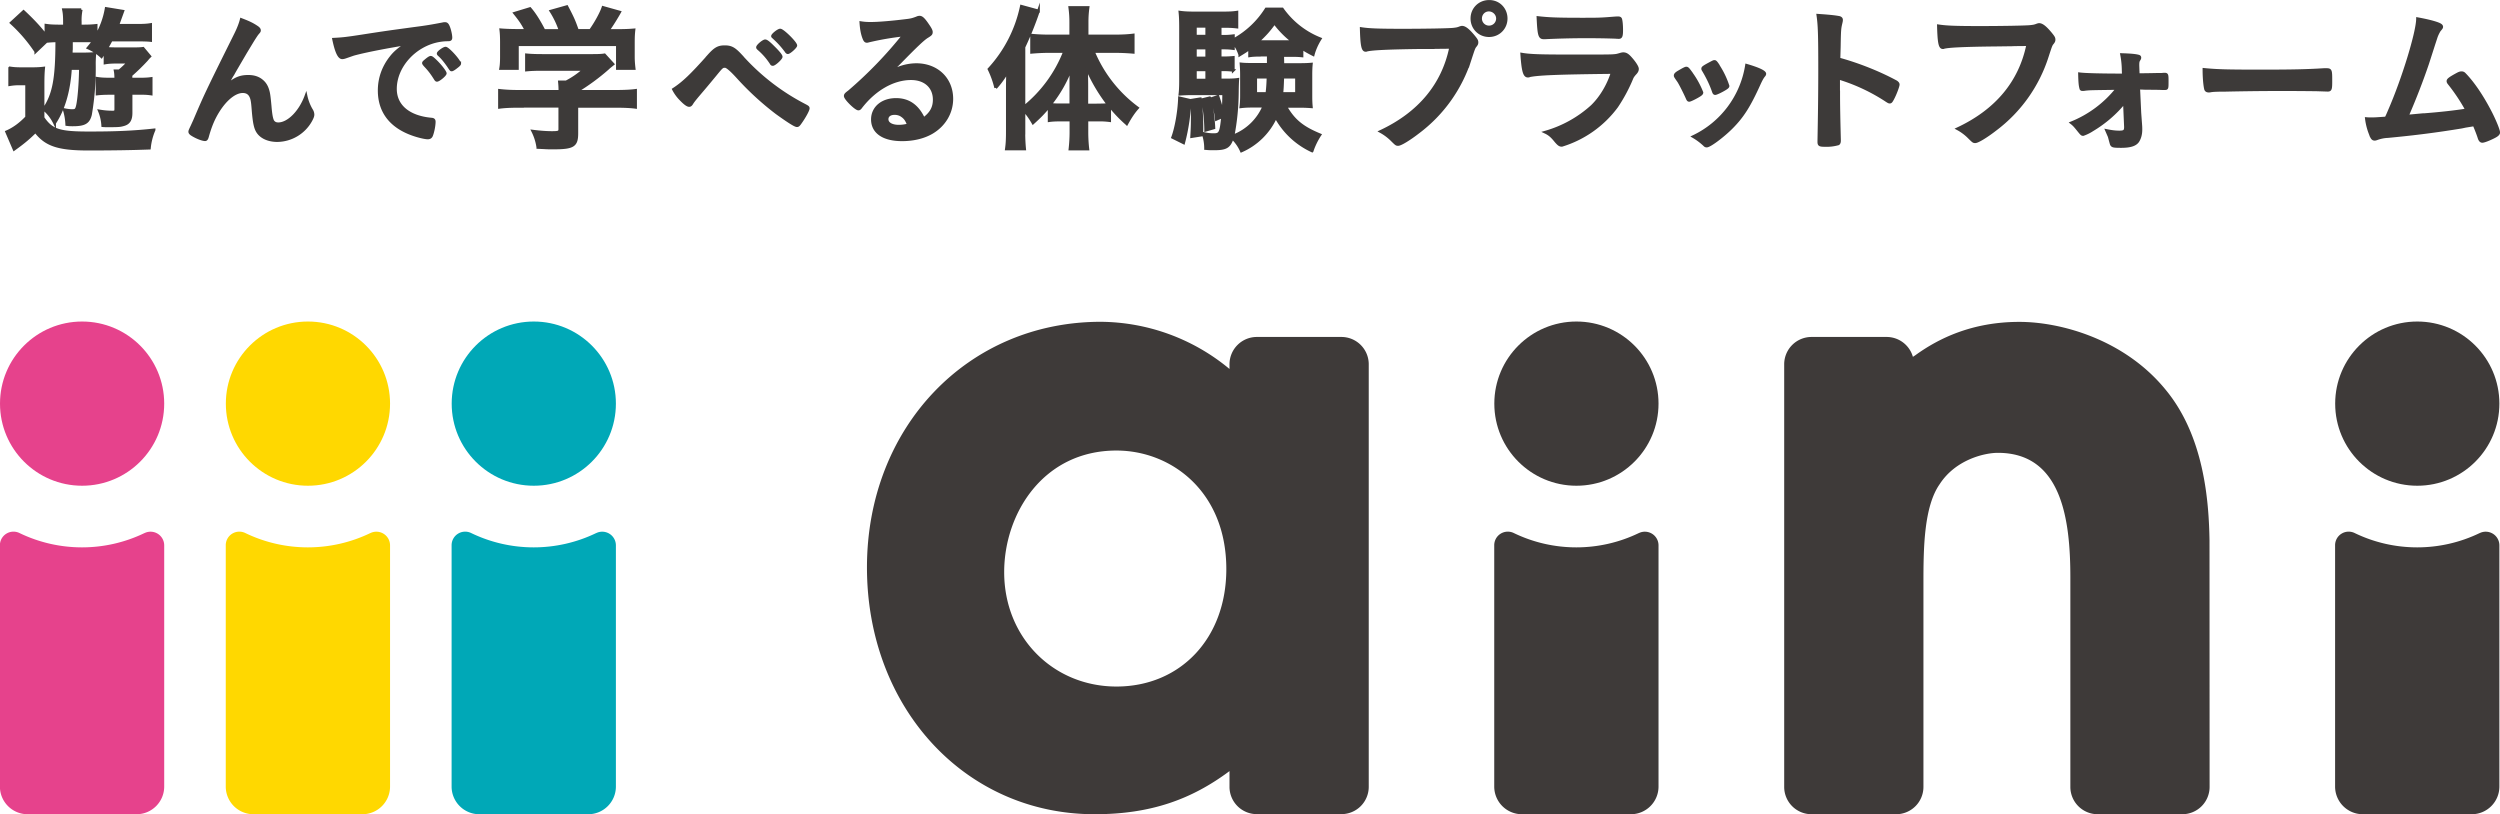
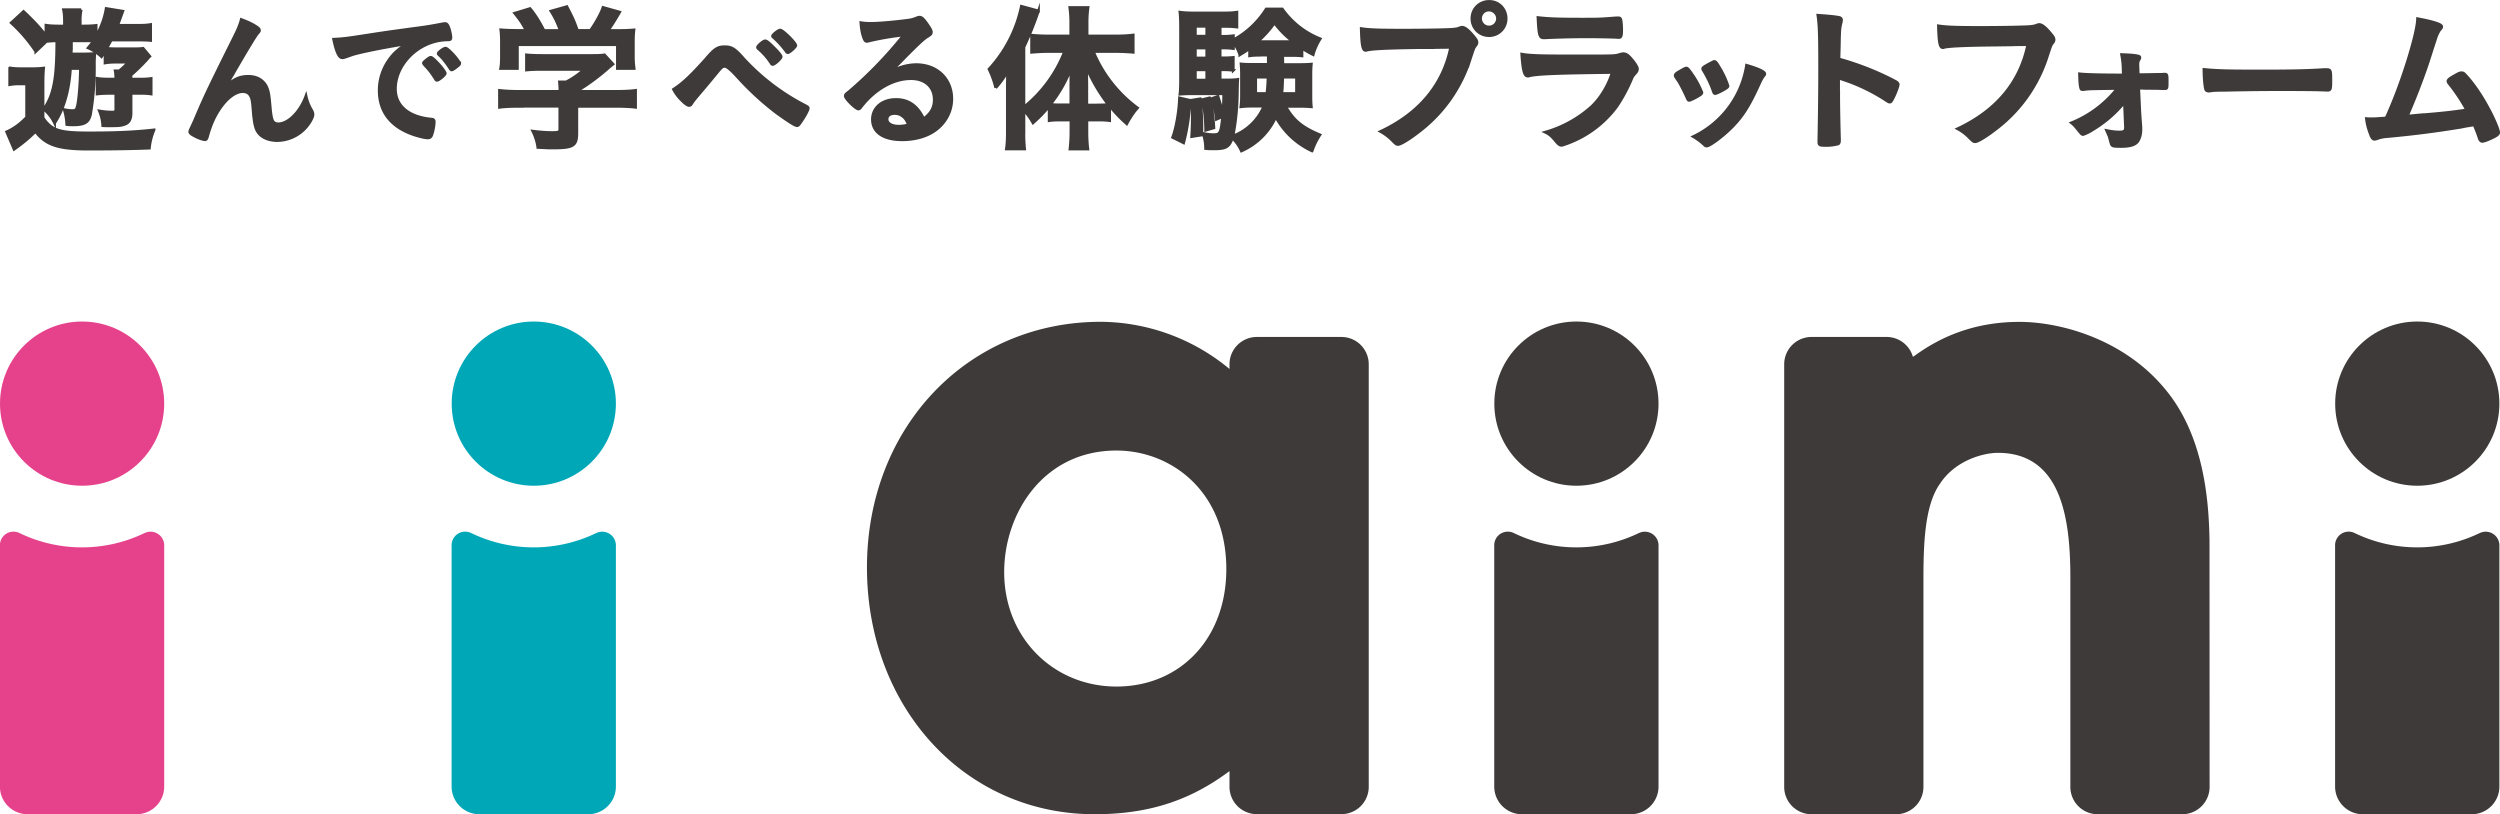
<svg xmlns="http://www.w3.org/2000/svg" viewBox="0 0 283.49 92.34">
  <defs>
    <style>.cls-1{fill:#3d3a39;stroke:#3d3a39;stroke-miterlimit:10;stroke-width:.31px}.cls-2{fill:#e6428c}.cls-3{fill:#ffd800}.cls-4{fill:#00a8b7}.cls-5{fill:#3e3a39}</style>
  </defs>
  <circle cx="9.31" cy="45.77" r="9.31" class="cls-2" />
  <path d="M16.39 60.45a1.55 1.55 0 0 1 2.23 1.39v27.35c0 1.73-1.4 3.14-3.14 3.14H3.13a3.14 3.14 0 0 1-3.14-3.14V61.84a1.54 1.54 0 0 1 2.23-1.39 16.28 16.28 0 0 0 14.16 0Z" class="cls-2" />
-   <circle cx="34.92" cy="45.77" r="9.31" class="cls-3" />
-   <path d="M42 60.45a1.55 1.55 0 0 1 2.23 1.39v27.35c0 1.73-1.4 3.14-3.14 3.14H28.74a3.14 3.14 0 0 1-3.14-3.14V61.84a1.54 1.54 0 0 1 2.23-1.39 16.28 16.28 0 0 0 14.16 0Z" class="cls-3" />
  <circle cx="60.53" cy="45.77" r="9.31" class="cls-4" />
  <path d="M67.61 60.45a1.55 1.55 0 0 1 2.23 1.39v27.35c0 1.73-1.4 3.14-3.14 3.14H54.35a3.14 3.14 0 0 1-3.14-3.14V61.84a1.54 1.54 0 0 1 2.23-1.39 16.28 16.28 0 0 0 14.16 0Z" class="cls-4" />
  <circle cx="178.76" cy="45.77" r="9.31" class="cls-5" />
  <path d="M185.84 60.45a1.55 1.55 0 0 1 2.23 1.39v27.35c0 1.73-1.4 3.14-3.14 3.14h-12.35a3.14 3.14 0 0 1-3.14-3.14V61.84a1.54 1.54 0 0 1 2.23-1.39 16.28 16.28 0 0 0 14.16 0Z" class="cls-5" />
  <circle cx="274.11" cy="45.77" r="9.31" class="cls-5" />
  <path d="M281.19 60.45a1.55 1.55 0 0 1 2.23 1.39v27.35c0 1.73-1.4 3.14-3.14 3.14h-12.35a3.14 3.14 0 0 1-3.14-3.14V61.84a1.54 1.54 0 0 1 2.23-1.39 16.28 16.28 0 0 0 14.16 0ZM250.55 61.32c-.07-4.58-.63-11.92-5.02-17.18-4.63-5.64-11.81-7.64-16.54-7.64-5.38 0-9.18 1.89-11.78 3.77l-.29.19v.02a3.1 3.1 0 0 0-2.99-2.27h-8.51a3.1 3.1 0 0 0-3.1 3.1v47.97a3.1 3.1 0 0 0 3.1 3.05h9.59a3.1 3.1 0 0 0 3.1-3.1v-23.1c0-3.9.04-8.67 1.85-11.24 1.82-2.8 5.11-3.54 6.59-3.54 7.24 0 8.22 7.55 8.22 14.12v23.81a3.1 3.1 0 0 0 3.1 3.05h9.59a3.1 3.1 0 0 0 3.1-3.1l-.01-27.91ZM155.21 41.26a3.1 3.1 0 0 0-3.1-3.05h-9.59a3.1 3.1 0 0 0-3.1 3.1v.53a23.08 23.08 0 0 0-14.59-5.35c-15.12 0-26.52 11.97-26.52 27.85s11.1 27.99 25.81 27.99c6.4 0 11.02-1.7 15.3-4.89v1.83a3.1 3.1 0 0 0 3.1 3.05h9.59a3.1 3.1 0 0 0 3.1-3.1V41.25ZM126.6 77.85c-7.14 0-12.73-5.53-12.73-12.97 0-6.69 4.46-13.79 12.73-13.79 6.19 0 12.46 4.62 12.46 13.44 0 7.89-5.24 13.32-12.46 13.32Z" class="cls-5" />
  <path d="M1.11 7.7c.45.07.74.09 1.4.09h1.12c.53 0 .93-.02 1.32-.07-.05.51-.07.98-.07 1.89v3.75c.98 1.43 1.83 1.71 5.21 1.71 3.05 0 5.12-.09 7.38-.34a6.87 6.87 0 0 0-.53 2.07c-1.87.07-4.12.11-6.93.11-3.41 0-4.81-.47-5.99-2-.69.69-1.31 1.22-2.27 1.91l-.15.11-.85-1.98c.8-.34 1.58-.92 2.27-1.65V9.51h-.74c-.45 0-.74.02-1.18.09V7.71Zm6.88.07c-.16 2.58-.78 4.64-1.8 6.19a4.79 4.79 0 0 0-1.22-1.58c1.12-1.65 1.47-3.41 1.47-7.75-.42 0-.93.04-1.18.07l-1.2 1.14a17.24 17.24 0 0 0-2.79-3.25l1.4-1.29c1 .93 1.87 1.85 2.54 2.74V2.86c.49.07.82.09 1.72.09h.38V2.5c0-.62-.02-.96-.11-1.4h2.01a6 6 0 0 0-.11 1.38v.47h.2c.78 0 1.16-.02 1.6-.07v1.2A9.03 9.03 0 0 0 12.04.96l1.89.31-.58 1.6h2.3c.63 0 1-.02 1.43-.09v1.81c-.36-.04-.87-.05-1.43-.05h-3.03c-.34.62-.4.73-.53.94.33.04.74.05 1.22.05h1.9c.56 0 .82-.02 1.02-.05l.76.91-.16.16-.11.13-.11.13a23.2 23.2 0 0 1-1.76 1.71v.45h1.09c.51 0 .83-.02 1.2-.07v1.76a6.5 6.5 0 0 0-1.03-.07h-1.25v2.21c0 .78-.25 1.18-.85 1.34-.38.11-.54.13-1.87.13-.05 0-.27 0-.49-.02a5.04 5.04 0 0 0-.38-1.67c.53.09.96.13 1.52.13.27 0 .34-.07.34-.34v-1.78h-.69c-.54 0-1 .02-1.43.07V8.88c.42.07.82.09 1.43.09h.69c0-.4-.02-.69-.07-.94h.47c.34-.27.8-.71 1.02-.98h-1.32c-.53 0-.91.02-1.32.09V5.8l-.4.63a5.34 5.34 0 0 0-1.52-1c.33-.4.4-.47.6-.78-.34-.02-.51-.02-.82-.02H8.1v.96c-.02.16-.02.25-.02.53h1.18c.69 0 1.09-.02 1.49-.05-.02.27-.05.74-.05 1.11a31.4 31.4 0 0 1-.44 5.82c-.22.89-.67 1.16-2 1.16-.27 0-.4 0-.69-.04a6.58 6.58 0 0 0-.29-1.69c.33.07.67.11.91.11.4 0 .49-.09.6-.58.16-.71.31-2.49.33-4.19H8ZM27.75 6.12c-.76 1.3-1.21 2.06-1.32 2.28-.12.18-.23.36-.33.56-.23.4-.36.61-.58.89 1.06-.92 1.65-1.19 2.64-1.19.64 0 1.16.17 1.57.53.35.3.56.68.69 1.21.07.26.13.74.21 1.63.08.99.17 1.4.28 1.65.12.23.33.36.64.36 1.14 0 2.49-1.35 3.15-3.17.13.61.36 1.17.64 1.63a1 1 0 0 1 .15.5c0 .18-.1.41-.28.73a4.41 4.41 0 0 1-3.76 2.21c-.96 0-1.73-.33-2.15-.88-.35-.46-.48-1.07-.61-2.69-.07-.92-.13-1.22-.3-1.52-.17-.3-.46-.46-.86-.46-1.04 0-2.29 1.16-3.2 2.94-.31.61-.58 1.34-.81 2.18-.07.25-.15.33-.26.33-.35 0-1.12-.33-1.57-.64-.12-.1-.17-.17-.17-.26s.02-.15.25-.63l.3-.66c1.17-2.74 1.3-3.05 4.61-9.71.35-.69.59-1.34.68-1.73.86.33 1.25.51 1.8.88.18.13.26.23.26.35s-.02.13-.26.41c-.13.18-.36.53-.59.91l-.83 1.37ZM39.25 6.45c-.23.08-.33.1-.45.1-.36 0-.68-.69-.97-2.1 1.01-.05 1.47-.1 3.27-.38 2.89-.45 3.2-.48 5.81-.84 1.4-.18 2-.28 3.3-.53.13-.03.18-.03.25-.03.21 0 .31.12.46.54.12.36.21.81.21 1.06 0 .18-.07.25-.3.25-.35 0-.66.03-.97.08-2.79.46-5.02 2.91-5.02 5.48 0 1.93 1.52 3.2 4.09 3.43.23.02.31.1.31.3 0 .43-.15 1.19-.31 1.57-.08.18-.21.26-.43.26s-.71-.1-1.22-.25C44.47 14.56 43 12.8 43 10.26c0-1.37.45-2.64 1.3-3.73.46-.59.86-.92 1.8-1.57-3.6.59-6.24 1.17-6.87 1.49Zm10.27.58c.53.54.97 1.14.97 1.29 0 .18-.73.79-.94.79-.07 0-.12-.05-.18-.15-.4-.64-.66-.99-1.14-1.5q-.21-.23-.21-.3c0-.08.05-.13.23-.28.33-.28.5-.38.59-.38.12 0 .26.12.68.53Zm2.61.17c0 .1-.1.2-.43.45-.23.18-.4.28-.48.28s-.08 0-.4-.48c-.4-.56-.68-.91-1.06-1.25-.05-.05-.07-.08-.07-.13 0-.15.63-.61.84-.61.28 0 1.58 1.44 1.58 1.75ZM58.76 12.06c-.91 0-1.58.04-2.12.11v-1.92c.62.07 1.31.11 2.1.11h4.75v-.13c0-.34-.02-.63-.05-.94h.76a9.66 9.66 0 0 0 2.05-1.42h-4.79c-.73 0-1.25.02-1.76.07V6.22c.51.05 1.03.07 1.78.07h5.75c.67 0 1.03-.02 1.32-.07l.96 1.05-.31.25-.16.13-.16.15a24.65 24.65 0 0 1-3.47 2.54v.02h4.52c.83 0 1.63-.04 2.14-.11v1.92c-.49-.07-1.25-.11-2.16-.11h-4.5v3.05c0 1.42-.4 1.67-2.69 1.67-.54 0-.56 0-1.29-.04l-.44-.02a5.94 5.94 0 0 0-.58-1.85c.85.11 1.61.16 2.16.16.8 0 .91-.05.91-.4v-2.58h-4.74Zm.91-8.6c-.44-.82-.65-1.14-1.31-1.96L60.1.97c.49.56 1 1.36 1.52 2.36l.07.13h1.83a9.71 9.71 0 0 0-1.05-2.2l1.81-.51c.69 1.31.83 1.65 1.2 2.7h1.47c.58-.8 1.22-1.96 1.43-2.61l1.89.53c-.29.53-.96 1.62-1.32 2.09h.8c1.2 0 1.51-.02 2.14-.07-.05.44-.07.8-.07 1.45v1.61c0 .47.04.91.09 1.32h-1.9v-2.7H58.67v2.7h-1.9c.07-.4.09-.8.09-1.34v-1.6c0-.64-.02-1.05-.07-1.45q.8.07 2.07.07h.82ZM80.36 6.32c.73-.81 1.09-1.02 1.82-1.02s1.09.21 1.8.97a25.02 25.02 0 0 0 7.22 5.64c.4.21.45.24.45.38 0 .19-.4.93-.83 1.54-.24.35-.31.42-.45.42-.21 0-.95-.47-2.3-1.44a32.53 32.53 0 0 1-4.41-4.05q-1.12-1.23-1.44-1.23c-.33 0-.36.04-1.14.99-.9 1.09-1.16 1.4-1.87 2.23-.48.57-.62.76-.73.93-.12.21-.21.28-.33.28-.19 0-.5-.22-.95-.69a4.6 4.6 0 0 1-.83-1.14c1.14-.74 2.06-1.63 4-3.81Zm7.27-1.04c.62.61.95 1 .95 1.16 0 .19-.74.87-.95.87-.07 0-.14-.03-.19-.14A7.52 7.52 0 0 0 86 5.53c-.09-.09-.1-.12-.1-.16 0-.19.66-.74.87-.74.14 0 .38.17.87.66Zm2.61-.12c0 .17-.71.81-.9.81-.07 0-.14-.05-.21-.17-.48-.64-.81-1-1.44-1.58-.07-.05-.09-.09-.09-.12 0-.17.66-.69.87-.69.31 0 1.77 1.45 1.77 1.75ZM100.96 8.18a5.74 5.74 0 0 1 2.94-.85c2.36 0 4.03 1.61 4.03 3.88 0 1.59-.87 3.03-2.31 3.85-.92.52-2.06.79-3.33.79-2.12 0-3.36-.85-3.36-2.31 0-1.32 1.1-2.26 2.68-2.26 1.42 0 2.44.72 3.13 2.19.84-.62 1.2-1.27 1.2-2.17 0-1.44-1.04-2.38-2.63-2.38-2.01 0-4.1 1.19-5.67 3.21-.12.17-.2.23-.3.23-.3 0-1.49-1.17-1.49-1.47 0-.15.07-.23.43-.5a46.9 46.9 0 0 0 6.2-6.42 32 32 0 0 0-4.01.69c-.08.03-.13.03-.18.03-.13 0-.22-.08-.32-.33-.2-.5-.3-1.05-.35-1.79.45.07.74.08 1.14.08.8 0 2.31-.12 3.91-.32.64-.07.8-.12 1.29-.3a.68.68 0 0 1 .33-.08c.23 0 .47.22.92.89.3.43.4.64.4.79 0 .2-.05.27-.42.5-.43.25-1.14.9-3.23 3.04l-1.02 1.02Zm1.3 4.92a1.51 1.51 0 0 0-.82-.23c-.52 0-.85.25-.85.65 0 .48.52.79 1.32.79.38 0 .72-.05 1.1-.15-.2-.55-.4-.82-.75-1.05ZM116.1 14.88c0 .89.04 1.49.09 2.01h-2.07c.09-.63.11-1.16.11-2.03v-4.81q0-1.02.04-1.96c-.44.74-.89 1.36-1.36 1.87a10.3 10.3 0 0 0-.76-2.12 15.04 15.04 0 0 0 3.67-7.13l1.94.53a37.41 37.41 0 0 1-1.65 4.1v6.8a15.11 15.11 0 0 0 4.61-6.3h-1.87c-.6 0-1.27.04-1.87.09V3.99c.53.05 1.23.09 1.9.09h2.54V2.5c0-.6-.04-1.11-.11-1.65h2.07c-.07.54-.11 1.03-.11 1.65v1.58h3.23c.74 0 1.45-.04 2-.11v1.96c-.6-.05-1.29-.09-1.96-.09h-2.56a15.18 15.18 0 0 0 5.01 6.4c-.42.47-.78 1-1.22 1.8a15.7 15.7 0 0 1-1.94-2.03v1.67a8.83 8.83 0 0 0-1.27-.07h-1.31v1.4c0 .63.04 1.31.11 1.89h-2.03c.07-.62.11-1.29.11-1.91v-1.38h-1.22c-.49 0-.89.02-1.25.07v-1.63c-.65.78-1 1.14-1.83 1.89-.36-.62-.63-1-1.03-1.43v2.38Zm5.33-5.1c0-.94 0-1.29.04-2.09a15.26 15.26 0 0 1-2.36 4.15c.42.04.65.05 1.16.05h1.16V9.77Zm3.08 2.12c.53 0 .71 0 1.16-.05a19.32 19.32 0 0 1-2.47-4.21c.02.78.04 1.4.04 2.09v2.18h1.27ZM134.93 11.37a22 22 0 0 1-.71 4.83l-1.25-.62c.4-1.05.74-3.03.78-4.48l1.18.27Zm10.52-5.1.02 1.05h1.83c.73 0 1.05-.02 1.4-.05-.04.38-.05.83-.05 1.25v2.34c0 .63.02.91.05 1.25-.54-.04-.87-.05-1.34-.05h-1.58c.91 1.6 1.91 2.41 3.9 3.23-.34.51-.69 1.2-.89 1.83a8.96 8.96 0 0 1-4.12-3.85 7.63 7.63 0 0 1-3.9 3.85 4.63 4.63 0 0 0-1.03-1.47c-.33 1-.71 1.23-2.05 1.23-.42 0-.6 0-.98-.04a5.32 5.32 0 0 0-.29-1.72c.49.11.82.15 1.2.15.74 0 .83-.18 1.02-2.05l-.71.31c-.04-.42-.05-.54-.11-.76l-.18-.98c-.05-.2-.07-.29-.18-.64l.65-.22c.29.85.42 1.34.54 2.11.07-.82.11-1.45.11-2.41h-3.54c-.54 0-.98.02-1.42.05.05-.4.07-.89.07-1.51V3.19c0-.87-.02-1.33-.07-1.81.51.07.96.09 1.76.09h3.05c.8 0 1.18-.02 1.65-.09v1.69a9.42 9.42 0 0 0-1.32-.07h-.58v1.12h.34c.47 0 .74-.02 1.16-.07v.47a10.1 10.1 0 0 0 3.72-3.5h1.83a9.56 9.56 0 0 0 4.3 3.38c-.38.6-.65 1.23-.8 1.8-.67-.34-.91-.49-1.27-.73v.87c-.4-.04-.73-.05-1.22-.05h-.98Zm-9.34 4.93c.13 1.23.18 2.23.18 3.19 0 .18 0 .51-.02.92l-1.14.18c.05-.91.07-1.22.07-2.41 0-.83-.02-1.03-.07-1.72l.98-.16Zm.73-8.22h-1.29V4.1h1.29V2.98Zm0 2.47h-1.29v1.12h1.29V5.45Zm-1.29 2.47v1.16h1.29V7.92h-1.29Zm1.63 3.17c.2.78.42 2.27.47 3.41l-.93.27a18.84 18.84 0 0 0-.36-3.48l.82-.2Zm5.7-4.83c-.45 0-.85.02-1.18.07v-.85c-.4.31-.49.36-1.11.74a4.03 4.03 0 0 0-.73-1.38v.67c-.4-.05-.69-.07-1.16-.07h-.34v1.12h.33c.53 0 .82-.02 1.16-.05v1.47a8.31 8.31 0 0 0-1.16-.07h-.33v1.16h.6c.74 0 1.05-.02 1.4-.07-.02.25-.04.65-.05 1.47a27.17 27.17 0 0 1-.49 4.95 6.14 6.14 0 0 0 3.5-3.38h-1.23c-.56 0-.96.02-1.38.07.05-.4.07-.74.07-1.27V8.5c0-.56-.02-.83-.05-1.25.38.04.67.05 1.38.05h1.71V6.25h-.93Zm-.49 2.49v1.85h1.27c.07-.54.11-1.09.13-1.85h-1.4Zm4.23-4.03a10.54 10.54 0 0 1-2.1-2.12c-.6.83-.98 1.27-1.89 2.12h3.99Zm-1.16 4.03c-.04 1.02-.05 1.4-.11 1.85h1.67V8.75h-1.56ZM162.52 5.4h-1.49c-3.85.05-5.68.15-6.11.31h-.07c-.33 0-.44-.6-.49-2.47.89.14 1.98.18 4.74.18 2.52 0 5.28-.05 5.73-.11.34-.04.44-.05.76-.18.09-.02.13-.04.2-.04.31 0 .69.29 1.27.98.36.44.42.54.42.74 0 .15-.05.24-.18.4-.16.2-.18.25-.6 1.54a16.68 16.68 0 0 1-5.88 8.25c-1.03.8-2 1.38-2.27 1.38-.2 0-.22-.02-.65-.44a5.71 5.71 0 0 0-1.36-1.03c4.39-2.05 7.09-5.3 7.96-9.54l-1.98.02Zm8.27-3.3c0 1.09-.85 1.94-1.94 1.94s-1.94-.85-1.94-1.94.85-1.94 1.96-1.94 1.92.87 1.92 1.94Zm-2.9 0a.96.96 0 0 0 1.92 0c0-.52-.45-.96-.98-.96s-.94.43-.94.96ZM173.4 8.61c-.05.02-.11.02-.15.02-.4 0-.56-.62-.69-2.49.91.16 2.1.2 5.46.2 3.88 0 4.66 0 5.01-.04.27-.02.34-.04.69-.14.15-.05.27-.07.36-.07.27 0 .49.13.78.45.49.54.82 1.05.82 1.27 0 .2-.09.36-.31.58-.2.24-.27.34-.36.58a18.3 18.3 0 0 1-1.67 3.1 12.16 12.16 0 0 1-6.23 4.41c-.24 0-.38-.11-.69-.47-.45-.56-.73-.8-1.2-1.02a13.28 13.28 0 0 0 5.3-2.94c1-.96 1.85-2.38 2.3-3.83-6.22.07-8.45.16-9.43.38Zm1.65-4.32c-.47 0-.56-.31-.65-2.3 1.23.14 2.25.18 4.93.18 1.8 0 2.09 0 3.47-.11.49-.04.6-.04.69-.04.15 0 .22.04.27.11.07.15.13.64.13 1.29s-.07.83-.31.83c-.07 0-.22 0-.38-.02a97.9 97.9 0 0 0-8 .06h-.15ZM191.65 8.12a9.82 9.82 0 0 1 1.34 2.37c0 .13-.11.23-.44.42-.39.23-.89.47-1 .47-.1 0-.15-.06-.24-.27-.23-.53-.81-1.68-.98-1.92-.35-.5-.37-.53-.37-.63 0-.13.13-.26.47-.45.44-.26.69-.39.79-.39.11 0 .19.06.44.4Zm8.46.26c0 .08-.02.13-.1.21-.15.19-.27.4-.47.82-1.16 2.58-1.92 3.79-3.21 5.08-.97.97-2.45 2.07-2.79 2.07-.11 0-.18-.03-.27-.13a6.89 6.89 0 0 0-1.26-.94 10.8 10.8 0 0 0 6.04-8.09c1.34.39 2.07.73 2.07.97Zm-5.31-1a9.57 9.57 0 0 1 1.15 2.37c0 .1-.1.19-.35.34-.39.24-.97.52-1.1.52-.1 0-.15-.06-.21-.23-.26-.77-.66-1.61-1.16-2.44-.03-.05-.05-.08-.05-.16 0-.11.11-.19.61-.47.6-.32.63-.34.73-.34s.19.1.39.4ZM208.5 10.31v.63q0 1.42.09 4.92v.09c0 .18-.04.29-.13.36a4.8 4.8 0 0 1-1.52.18c-.6 0-.69-.05-.69-.42V16c.05-2.69.09-5.19.09-8.17 0-3.96-.04-4.99-.2-6.1 1.31.09 1.89.15 2.43.25.16.05.25.13.25.27 0 .11 0 .13-.07.42-.13.56-.15.74-.18 2.59l-.04 1.43c2.27.62 4.64 1.58 6.5 2.59.15.11.22.2.22.31 0 .18-.34 1.11-.64 1.65-.15.27-.2.34-.33.34-.07 0-.15-.04-.29-.13a20.99 20.99 0 0 0-5.5-2.59v1.42ZM227.97 5.09l-1.49.02c-3.83.04-5.68.13-6.11.29h-.07c-.33 0-.44-.6-.49-2.47.93.14 1.96.18 4.73.18 2.52 0 5.28-.05 5.73-.11.34-.04.44-.05.76-.18.09-.02.13-.04.2-.04.31 0 .69.29 1.27.98.36.44.42.54.42.74 0 .15-.05.24-.18.4-.16.2-.18.25-.6 1.54a16.68 16.68 0 0 1-5.88 8.25c-1.03.8-2 1.38-2.27 1.38-.2 0-.22-.02-.65-.44a5.52 5.52 0 0 0-1.36-1.03c4.39-2.05 7.09-5.28 7.96-9.54l-1.98.02ZM240.91 11.6a13.85 13.85 0 0 1-3.63 3.13 4.9 4.9 0 0 1-1.05.52c-.15 0-.18-.03-.5-.42-.4-.5-.54-.67-.84-.9a12.63 12.63 0 0 0 5.2-3.9l-2.12.03c-.95.02-1.05.02-1.51.07-.1.02-.2.03-.32.03-.1 0-.17-.05-.18-.13-.1-.35-.13-.74-.15-1.66.57.08 2.41.13 4.97.13l-.02-.54a9.96 9.96 0 0 0-.18-1.77c1 .03 1.56.08 1.89.17.13.03.18.08.18.18 0 .08-.02.12-.1.25-.1.15-.12.27-.12.65l.02.58.02.45 1.4-.02.94-.02h.33l.23-.02h.08c.28 0 .3.05.3.77 0 .85 0 .87-.27.87h-.3c-.42-.02-.65-.02-1.94-.03l-.47-.02h-.25l.13 2.79.1 1.37c.02.22.02.38.02.54 0 .52-.12.95-.33 1.29-.28.43-.87.62-1.91.62-.85 0-.99-.03-1.1-.23-.02-.03-.1-.33-.25-.89l-.3-.69c.6.12 1 .17 1.45.17.57 0 .7-.12.69-.6l-.12-2.79ZM251.68 10.24c-.6.02-.71.02-1.02.07-.09.02-.15.02-.2.02-.2 0-.33-.09-.36-.25-.11-.45-.18-1.38-.18-2.21 1.49.15 2.67.18 6.55.18 3.39 0 5.23-.04 7.06-.16h.24c.53 0 .54.05.54 1.31 0 .91-.04 1.03-.36 1.03l-1.22-.04a286.3 286.3 0 0 0-10.52.05h-.53ZM274.68 13.02c1.85-.14 3.72-.34 5.03-.56a20.97 20.97 0 0 0-2.01-3.01c-.07-.09-.11-.16-.11-.25 0-.16.18-.31.94-.73.29-.16.42-.22.6-.22.13 0 .24.04.34.15.96.98 2.01 2.52 2.96 4.37.49.96.91 2 .91 2.25 0 .16-.16.33-.6.54-.54.27-1.07.47-1.25.47-.16 0-.27-.11-.36-.36-.09-.31-.38-1.07-.58-1.51l-.98.16-.42.09c-2.87.47-5.28.78-8.35 1.07a4.1 4.1 0 0 0-1.32.27c-.07.02-.13.04-.2.04-.15 0-.25-.07-.34-.24a6.95 6.95 0 0 1-.6-2.1c.24.02.34.02.49.02.44 0 .47 0 1.74-.09.11-.22.25-.53.38-.85 1.54-3.52 3.18-8.85 3.19-10.41.87.16 1.67.34 2.23.54.36.13.51.24.51.38 0 .09-.04.15-.24.38-.11.15-.31.54-.4.83l-.25.76-.71 2.21a77.47 77.47 0 0 1-2.23 5.77l-.09.18 1.72-.16Z" class="cls-1" />
</svg>